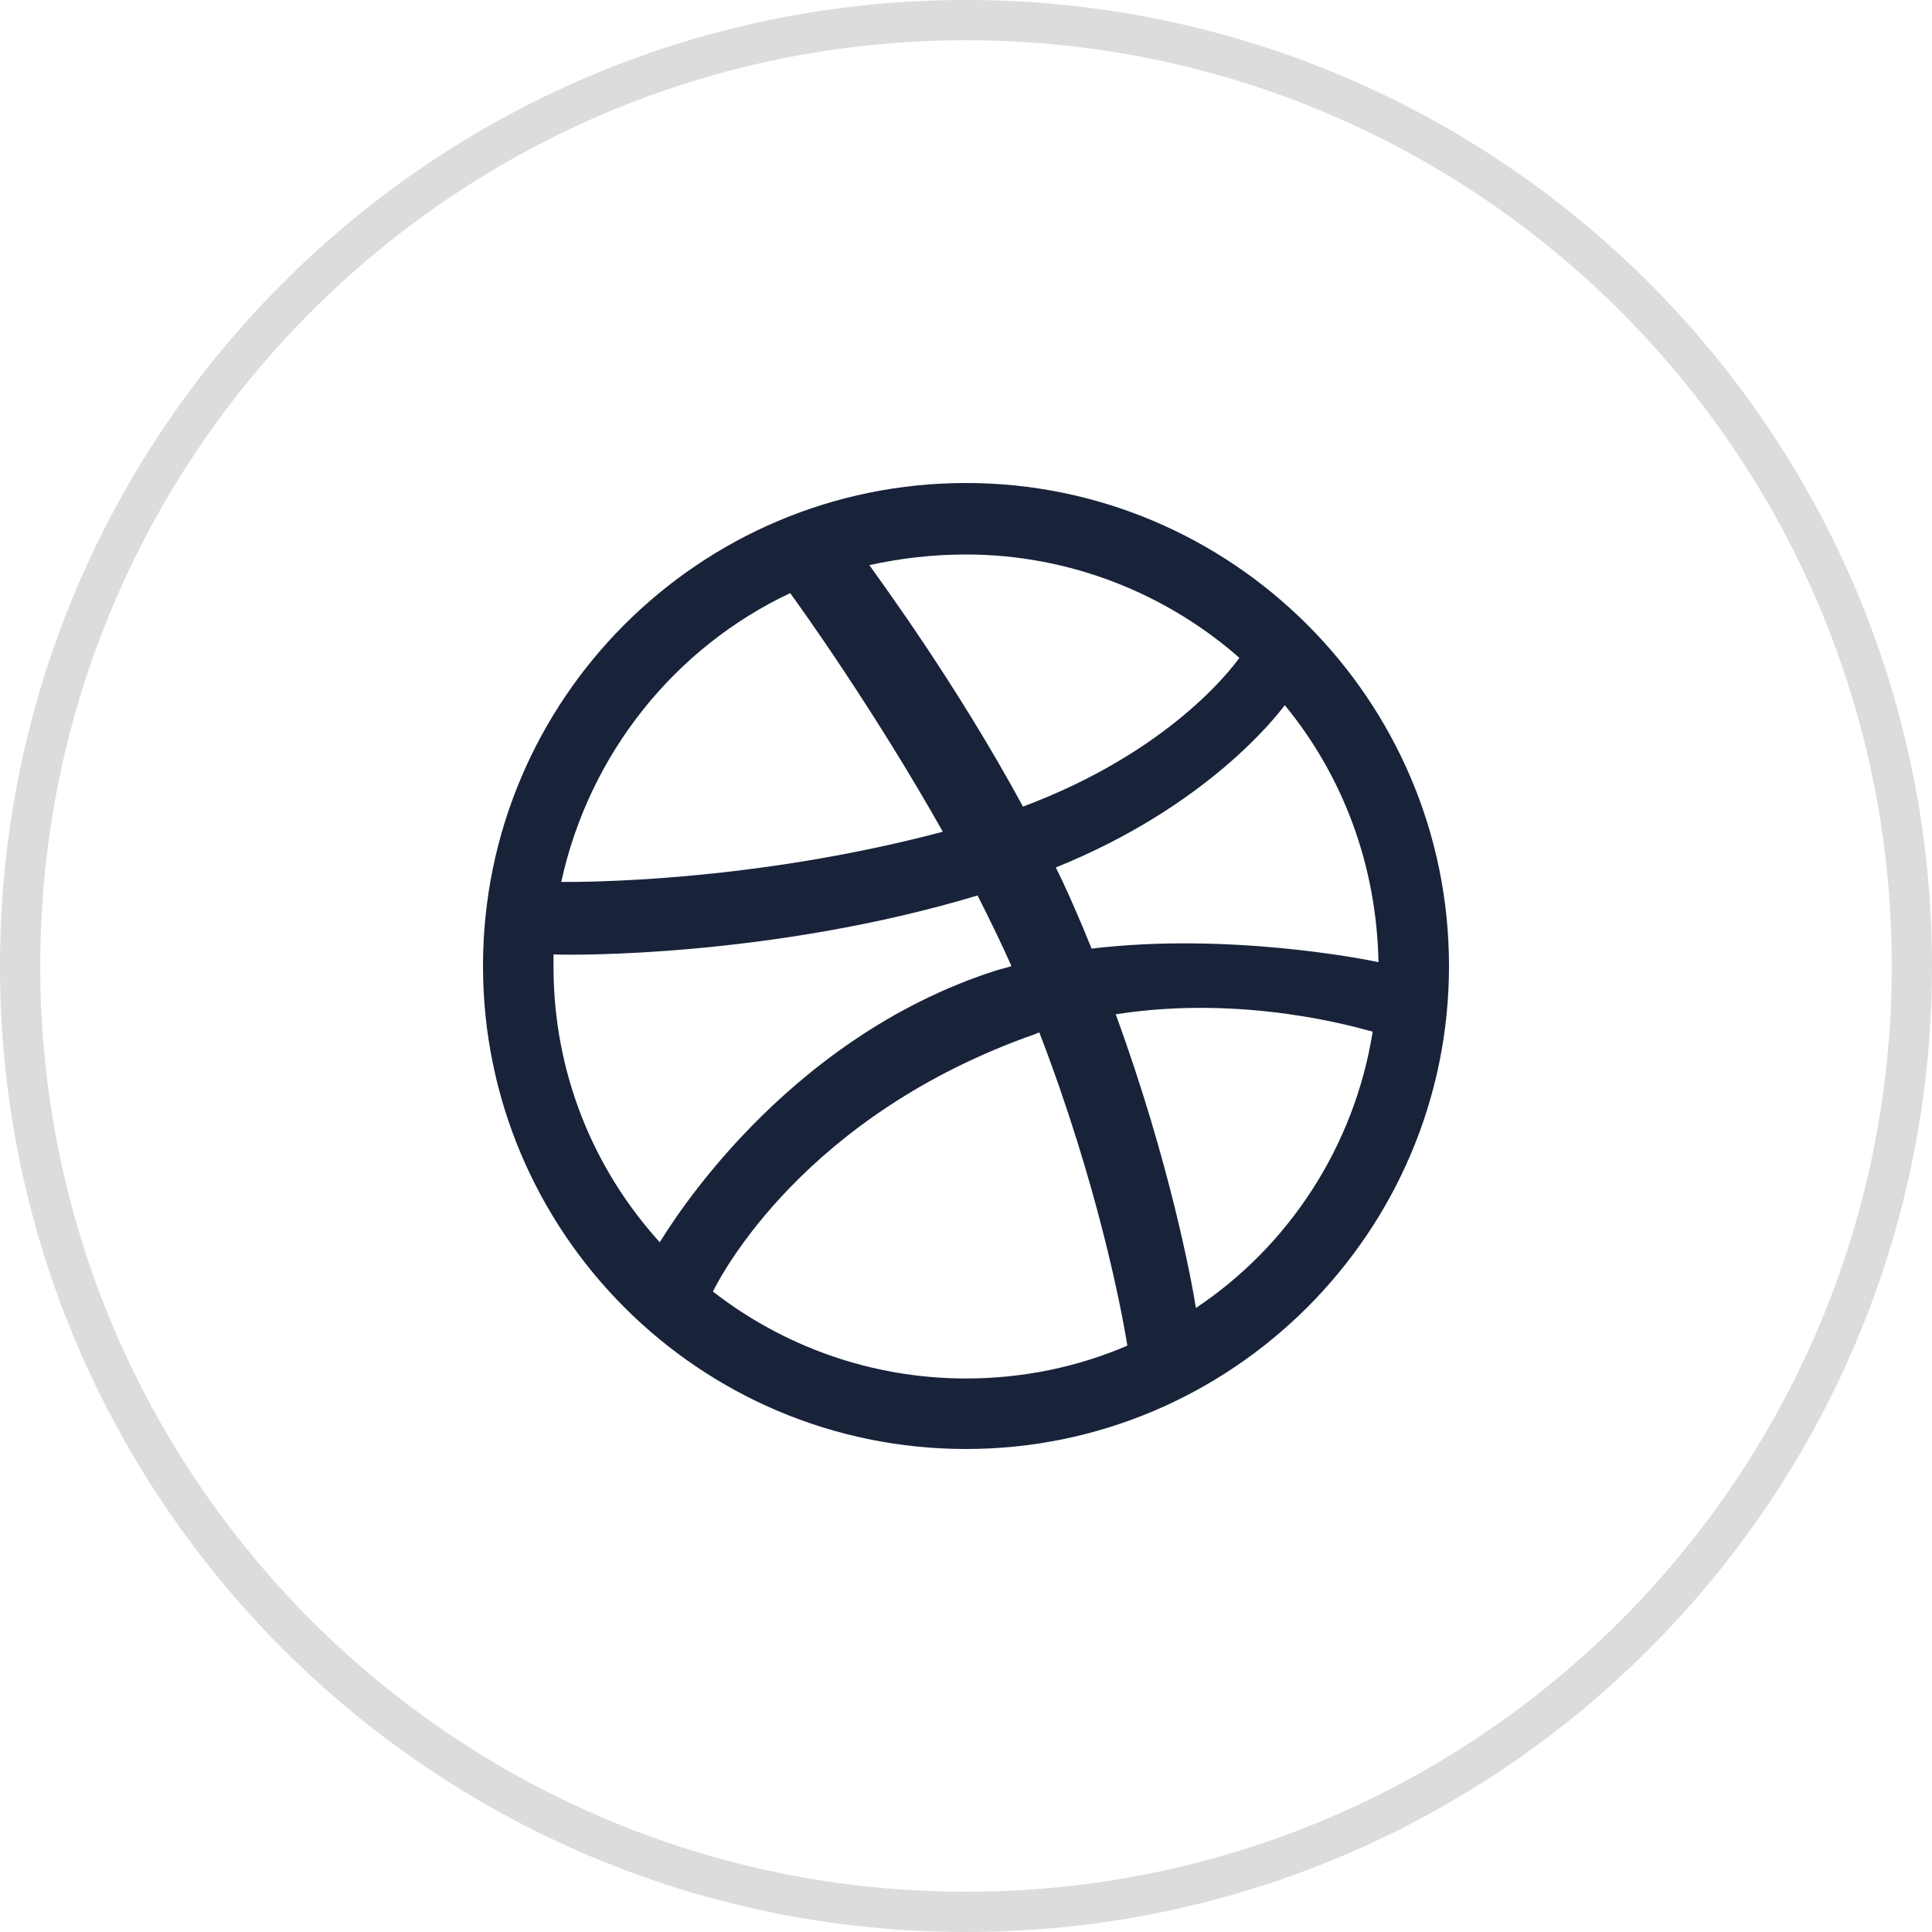
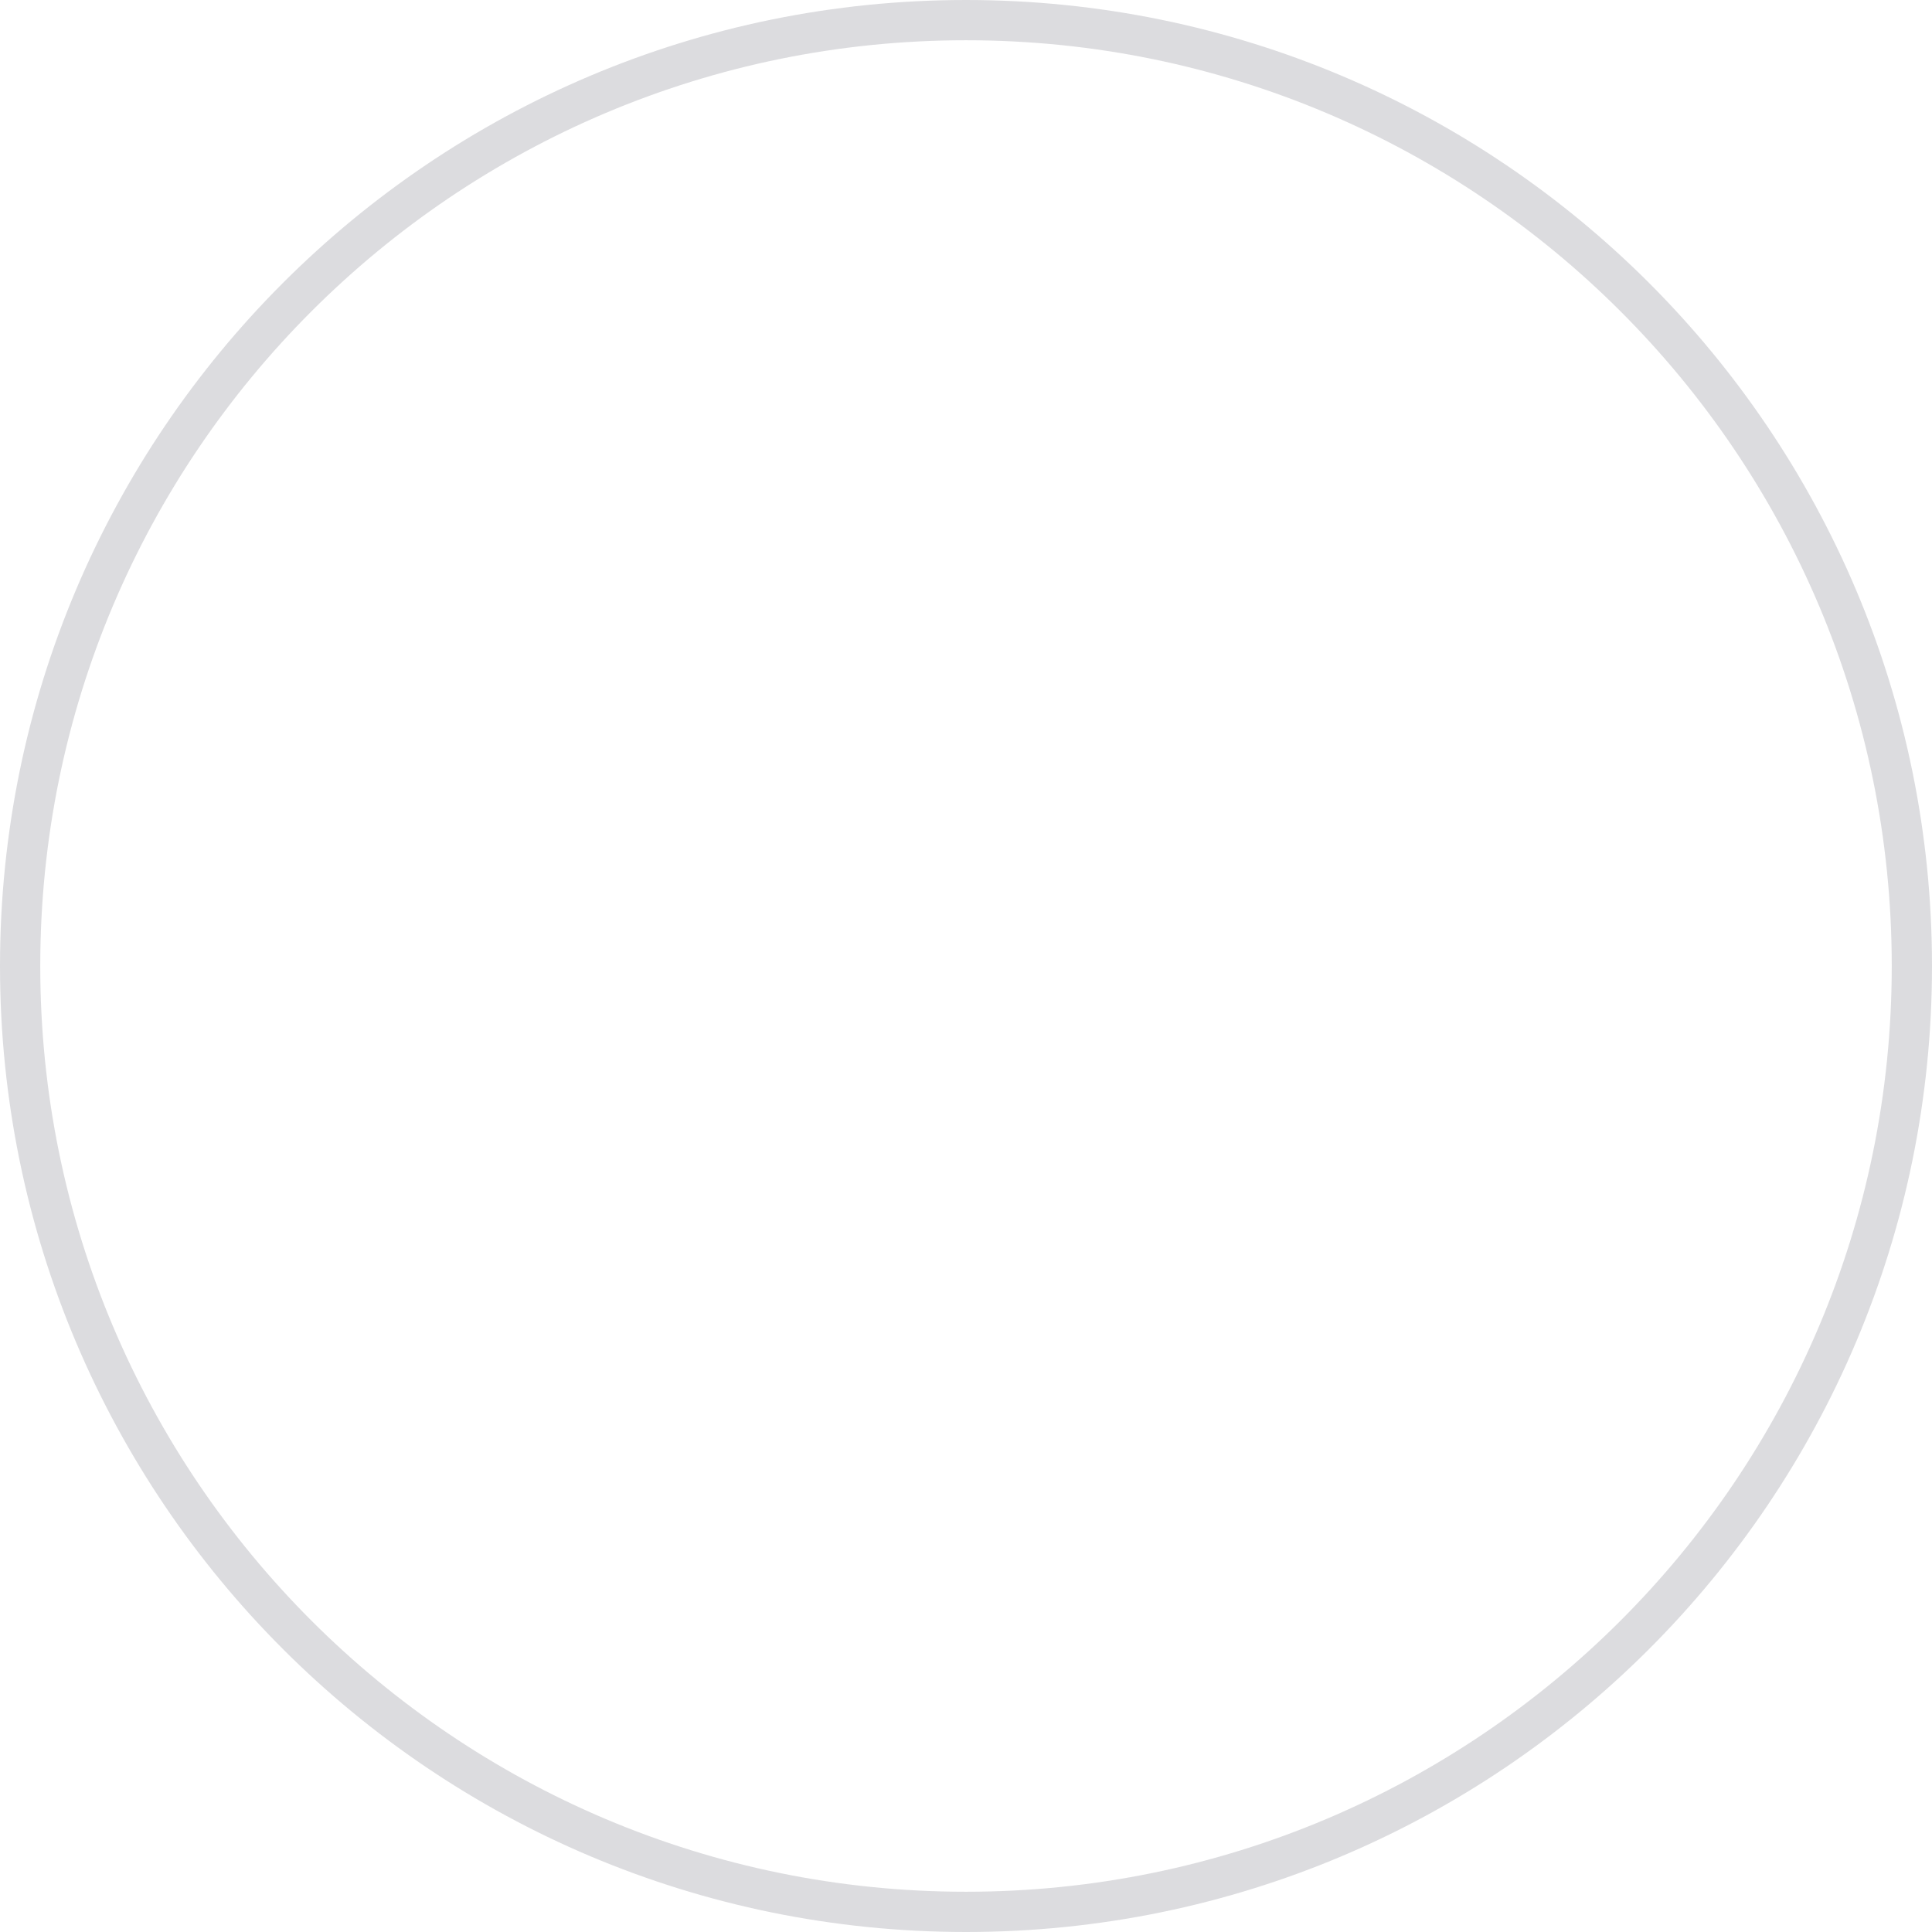
<svg xmlns="http://www.w3.org/2000/svg" width="48" height="48" viewBox="0 0 48 48" fill="none">
  <path d="M47.5 24C47.5 36.979 36.979 47.5 24 47.5C11.021 47.5 0.5 36.979 0.5 24C0.5 11.021 11.021 0.5 24 0.5C36.979 0.5 47.5 11.021 47.5 24Z" stroke="#DCDCDF" />
-   <path d="M24 12C17.376 12 12 17.376 12 24C12 30.624 17.376 36 24 36C30.6 36 36 30.624 36 24C36 17.376 30.6 12 24 12ZM31.92 17.52C33.36 19.272 34.2 21.48 34.248 23.904C33.912 23.832 30.528 23.16 27.12 23.568C27.048 23.4 26.976 23.208 26.904 23.04C26.688 22.536 26.472 22.032 26.232 21.552C29.976 20.04 31.704 17.808 31.92 17.52ZM24 13.776C26.592 13.776 28.992 14.76 30.792 16.344C30.6 16.608 29.064 18.672 25.416 20.04C23.736 16.944 21.864 14.424 21.6 14.04C22.368 13.872 23.16 13.776 24 13.776ZM19.632 14.736C19.896 15.096 21.72 17.64 23.424 20.664C18.624 21.936 14.4 21.912 13.944 21.912C14.64 18.72 16.776 16.08 19.632 14.736ZM13.752 24.024C13.752 23.928 13.752 23.808 13.752 23.712C14.184 23.736 19.176 23.784 24.288 22.248C24.576 22.824 24.864 23.4 25.128 24C25.008 24.048 24.864 24.072 24.72 24.12C19.44 25.824 16.632 30.48 16.392 30.864C14.736 29.04 13.752 26.64 13.752 24.024ZM24 34.248C21.624 34.248 19.44 33.432 17.712 32.088C17.904 31.704 19.968 27.696 25.752 25.68C25.776 25.656 25.8 25.656 25.824 25.656C27.264 29.4 27.864 32.52 28.008 33.432C26.784 33.96 25.416 34.248 24 34.248ZM29.712 32.496C29.616 31.872 29.064 28.872 27.72 25.2C30.936 24.696 33.744 25.536 34.104 25.632C33.648 28.488 32.016 30.96 29.712 32.496Z" fill="#18233A" />
</svg>